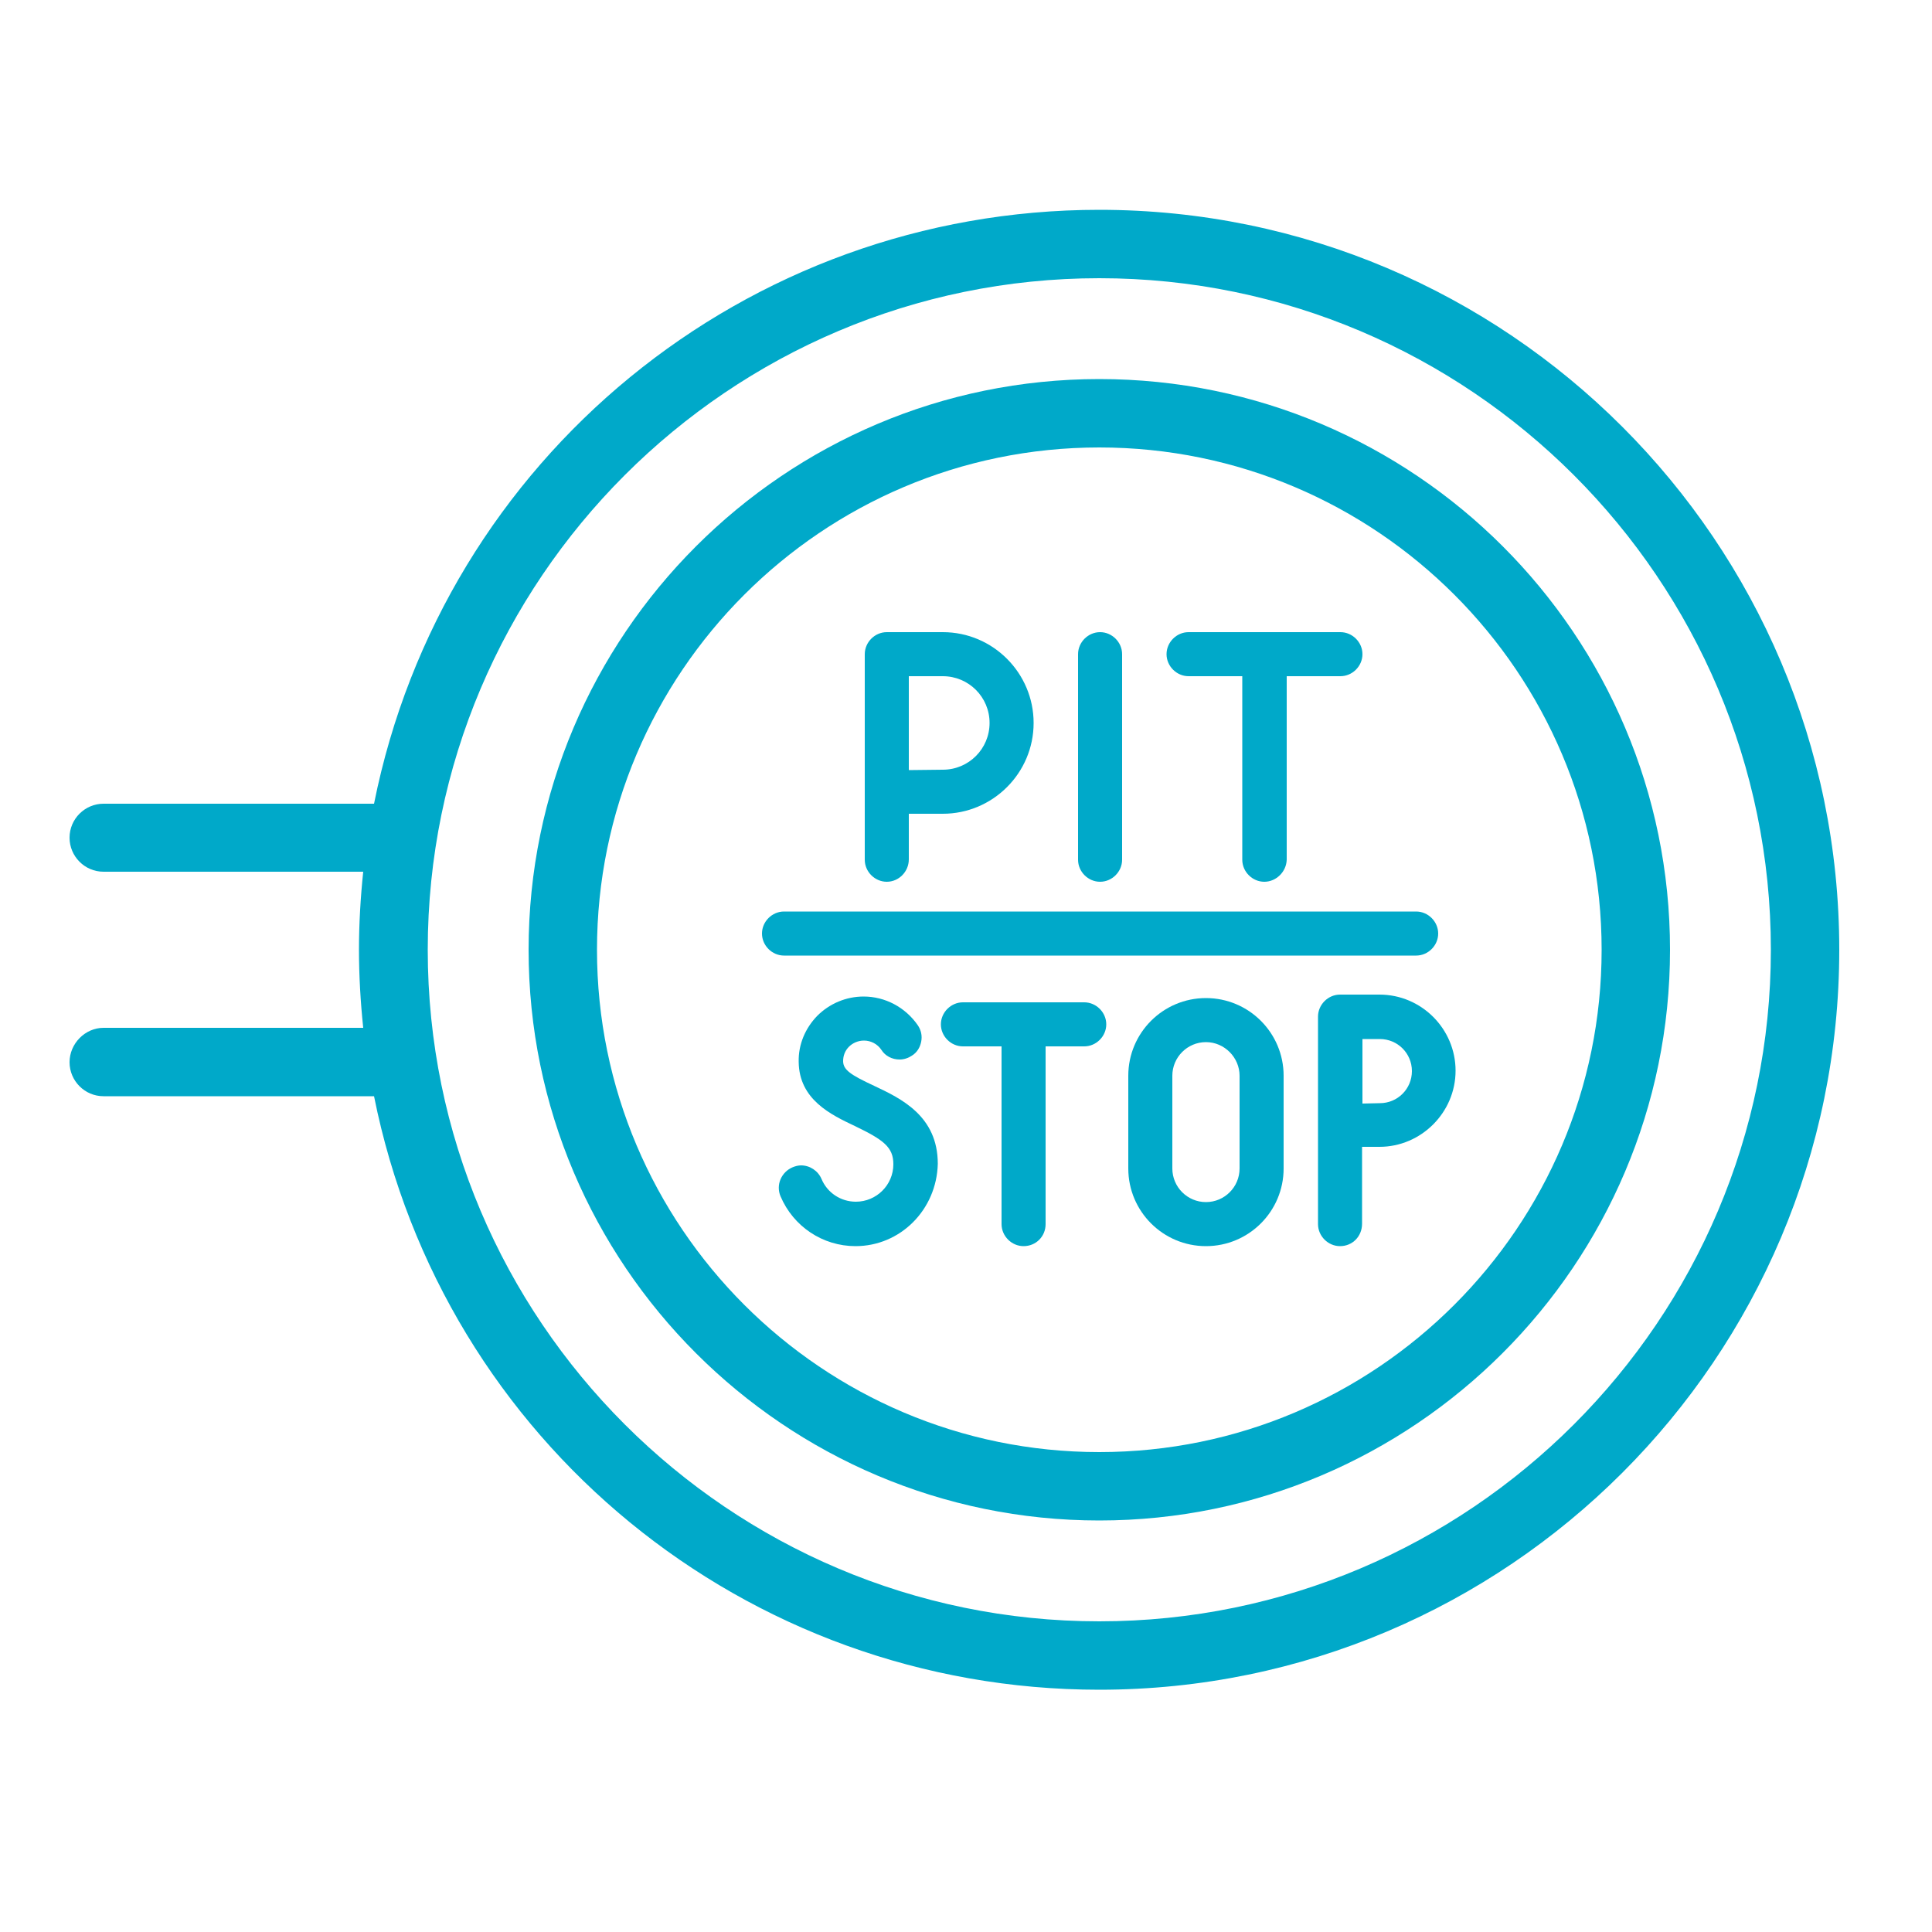
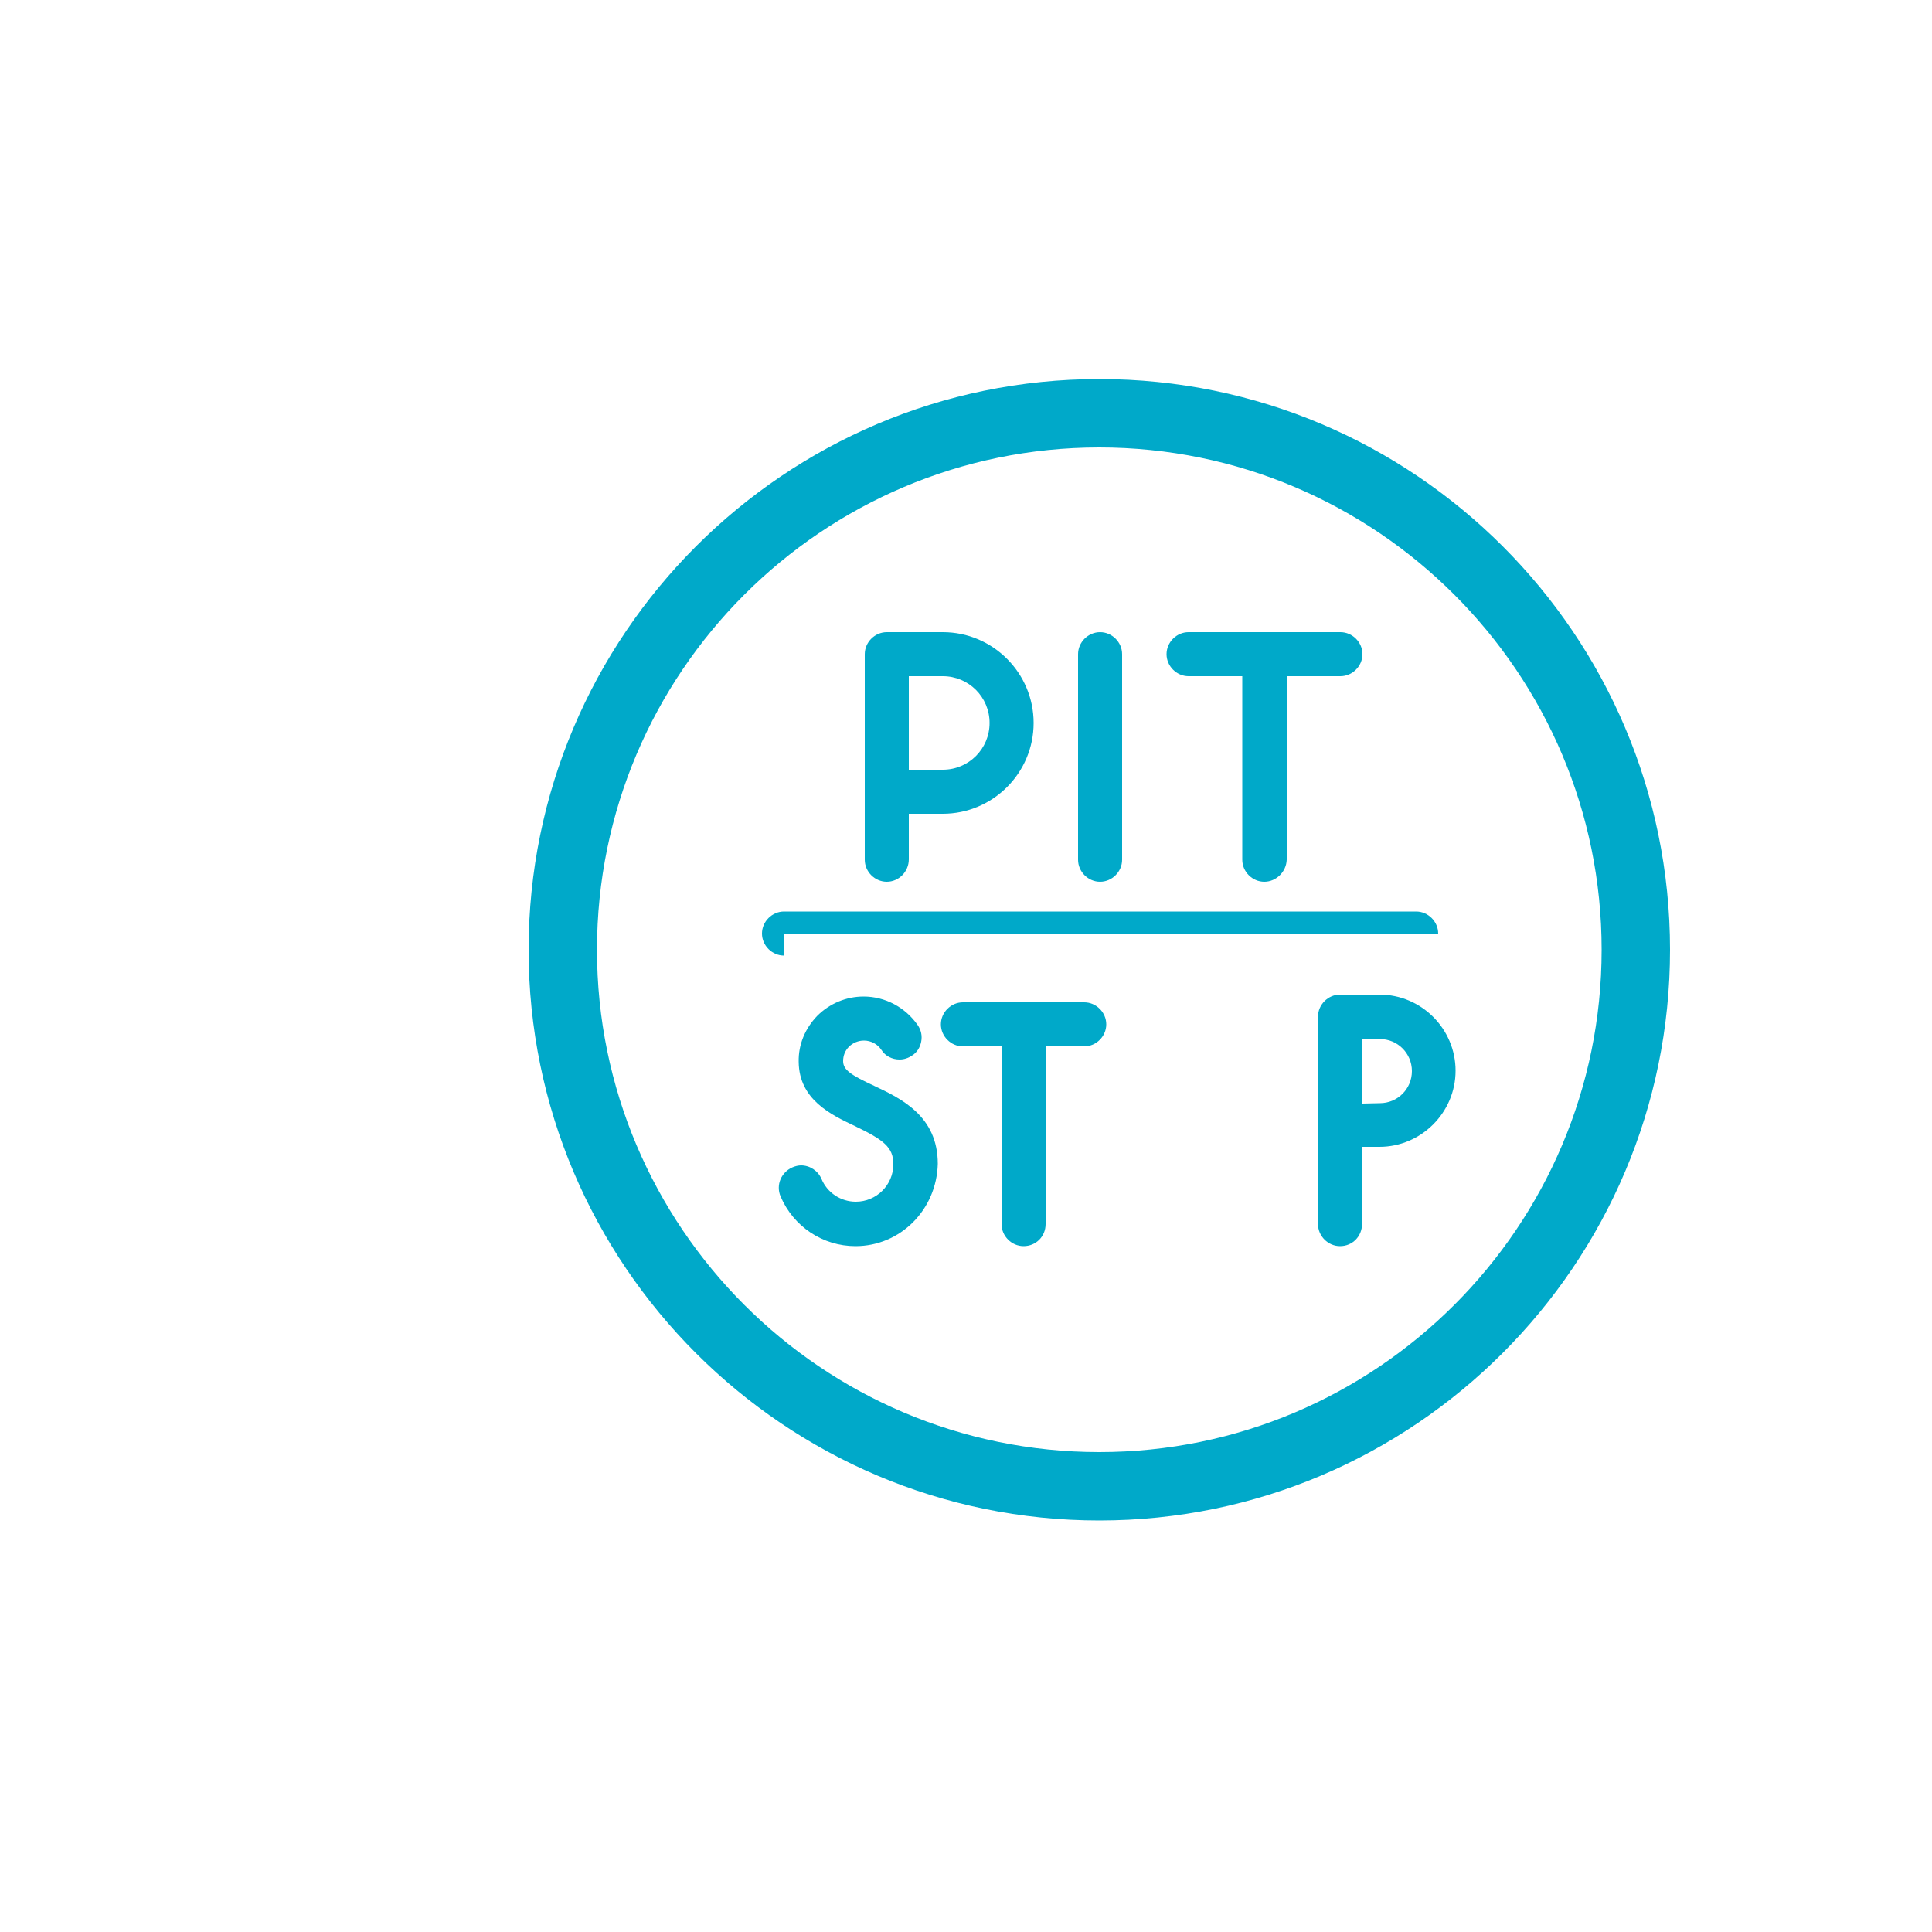
<svg xmlns="http://www.w3.org/2000/svg" version="1.1" id="Laag_1" x="0px" y="0px" viewBox="0 0 500 500" style="enable-background:new 0 0 500 500;" xml:space="preserve">
  <style type="text/css">
	.st0{fill:#00A9C9;}
</style>
  <g>
-     <path class="st0" d="M284.5,437.3c-91.6,0-169.8-64.3-187.7-153.6h-70c-4.9,0-8.8-4-8.8-8.8s4-8.9,8.8-8.9h67.2   c-0.7-6.7-1.1-13.5-1.1-20.2s0.4-13.5,1.1-20.2H26.8c-4.9,0-8.8-4-8.8-8.8c0-4.9,4-8.8,8.8-8.8h70C114.7,118.6,193,54.3,284.5,54.3   c105.6,0,191.5,85.9,191.5,191.5S390.1,437.3,284.5,437.3z M284.5,72c-95.8,0-173.8,78-173.8,173.8s78,173.8,173.8,173.8   s173.8-78,173.8-173.8S380.3,72,284.5,72z" />
    <path class="st0" d="M284.5,393.5c-81.4,0-147.7-66.2-147.7-147.7c0-81.4,66.2-147.7,147.7-147.7s147.7,66.2,147.7,147.7   C432.2,327.2,365.9,393.5,284.5,393.5z M284.5,115.8c-71.7,0-130,58.3-130,130c0,71.7,58.3,130,130,130c71.7,0,130-58.3,130-130   C414.5,174.1,356.2,115.8,284.5,115.8z" />
-     <path class="st0" d="M202.9,247.3c-3.1,0-5.7-2.6-5.7-5.7c0-3.1,2.6-5.7,5.7-5.7h163.6c3.1,0,5.7,2.6,5.7,5.7   c0,3.1-2.6,5.7-5.7,5.7H202.9z" />
+     <path class="st0" d="M202.9,247.3c-3.1,0-5.7-2.6-5.7-5.7c0-3.1,2.6-5.7,5.7-5.7h163.6c3.1,0,5.7,2.6,5.7,5.7   H202.9z" />
    <path class="st0" d="M229.5,228.2c-3.1,0-5.7-2.6-5.7-5.7v-53.2c0-3.1,2.6-5.7,5.7-5.7H244c13,0,23.5,10.6,23.5,23.5   c0,13-10.6,23.5-23.5,23.5l-8.8,0v11.8C235.2,225.6,232.6,228.2,229.5,228.2z M244,199.2c6.7,0,12.1-5.4,12.1-12.1   c0-6.7-5.4-12.1-12.1-12.1h-8.8v24.3L244,199.2z" />
    <path class="st0" d="M346.8,322.5c-3.1,0-5.7-2.6-5.7-5.7v-53.7c0-3.1,2.6-5.7,5.7-5.7h10.2c10.9,0,19.7,8.9,19.7,19.7   s-8.9,19.7-19.7,19.7h-4.5v19.9C352.5,320,350,322.5,346.8,322.5z M357.1,285.5c4.6,0,8.3-3.7,8.3-8.3c0-4.6-3.7-8.3-8.3-8.3h-4.5   v16.7L357.1,285.5z" />
    <path class="st0" d="M284.7,228.2c-3.1,0-5.7-2.6-5.7-5.7v-53.2c0-3.1,2.6-5.7,5.7-5.7s5.7,2.6,5.7,5.7v53.2   C290.4,225.6,287.8,228.2,284.7,228.2z" />
    <path class="st0" d="M327.2,228.2c-3.1,0-5.7-2.6-5.7-5.7V175h-13.9c-3.1,0-5.7-2.6-5.7-5.7c0-3.1,2.6-5.7,5.7-5.7h39.3   c3.1,0,5.7,2.6,5.7,5.7c0,3.1-2.6,5.7-5.7,5.7h-13.9v47.5C332.9,225.6,330.3,228.2,327.2,228.2z" />
    <path class="st0" d="M264.9,322.5c-3.1,0-5.7-2.6-5.7-5.7v-46h-10c-3.1,0-5.7-2.6-5.7-5.7c0-3.1,2.6-5.7,5.7-5.7h31.4   c3.1,0,5.7,2.6,5.7,5.7c0,3.1-2.6,5.7-5.7,5.7h-10v46C270.6,320,268.1,322.5,264.9,322.5z" />
    <path class="st0" d="M221.4,322.5c-8.5,0-16.1-5.1-19.4-12.9c-0.6-1.4-0.6-3,0-4.4c0.6-1.4,1.7-2.5,3.1-3.1   c0.7-0.3,1.5-0.5,2.2-0.5c2.3,0,4.4,1.4,5.3,3.5c1.5,3.6,5,5.9,8.9,5.9c5.3,0,9.7-4.3,9.7-9.7c0-4.4-2.5-6.3-10-9.9   c-6.1-2.9-14.4-6.8-14.5-16.6c-0.1-4.5,1.7-8.7,4.8-11.9c3.2-3.2,7.5-5,12-5c5.6,0,10.8,2.8,14,7.4c0.9,1.3,1.2,2.8,0.9,4.3   c-0.3,1.5-1.1,2.8-2.4,3.6c-0.9,0.6-2,1-3.2,1c-1.9,0-3.7-0.9-4.7-2.5c-1-1.5-2.7-2.4-4.5-2.4c-1.5,0-2.9,0.6-3.9,1.6   c-1,1-1.5,2.3-1.5,3.7c0,2.3,2,3.6,8,6.4c7,3.3,16.5,7.8,16.5,20.2C242.4,313.1,233,322.5,221.4,322.5z" />
-     <path class="st0" d="M312.1,322.5c-11.1,0-20.1-9-20.1-20.1v-24c0-11.1,9-20.1,20.1-20.1s20.1,9,20.1,20.1v24   C332.2,313.5,323.2,322.5,312.1,322.5z M312.1,269.7c-4.8,0-8.7,3.9-8.7,8.7v24c0,4.8,3.9,8.7,8.7,8.7s8.7-3.9,8.7-8.7v-24   C320.8,273.7,316.9,269.7,312.1,269.7z" />
  </g>
</svg>